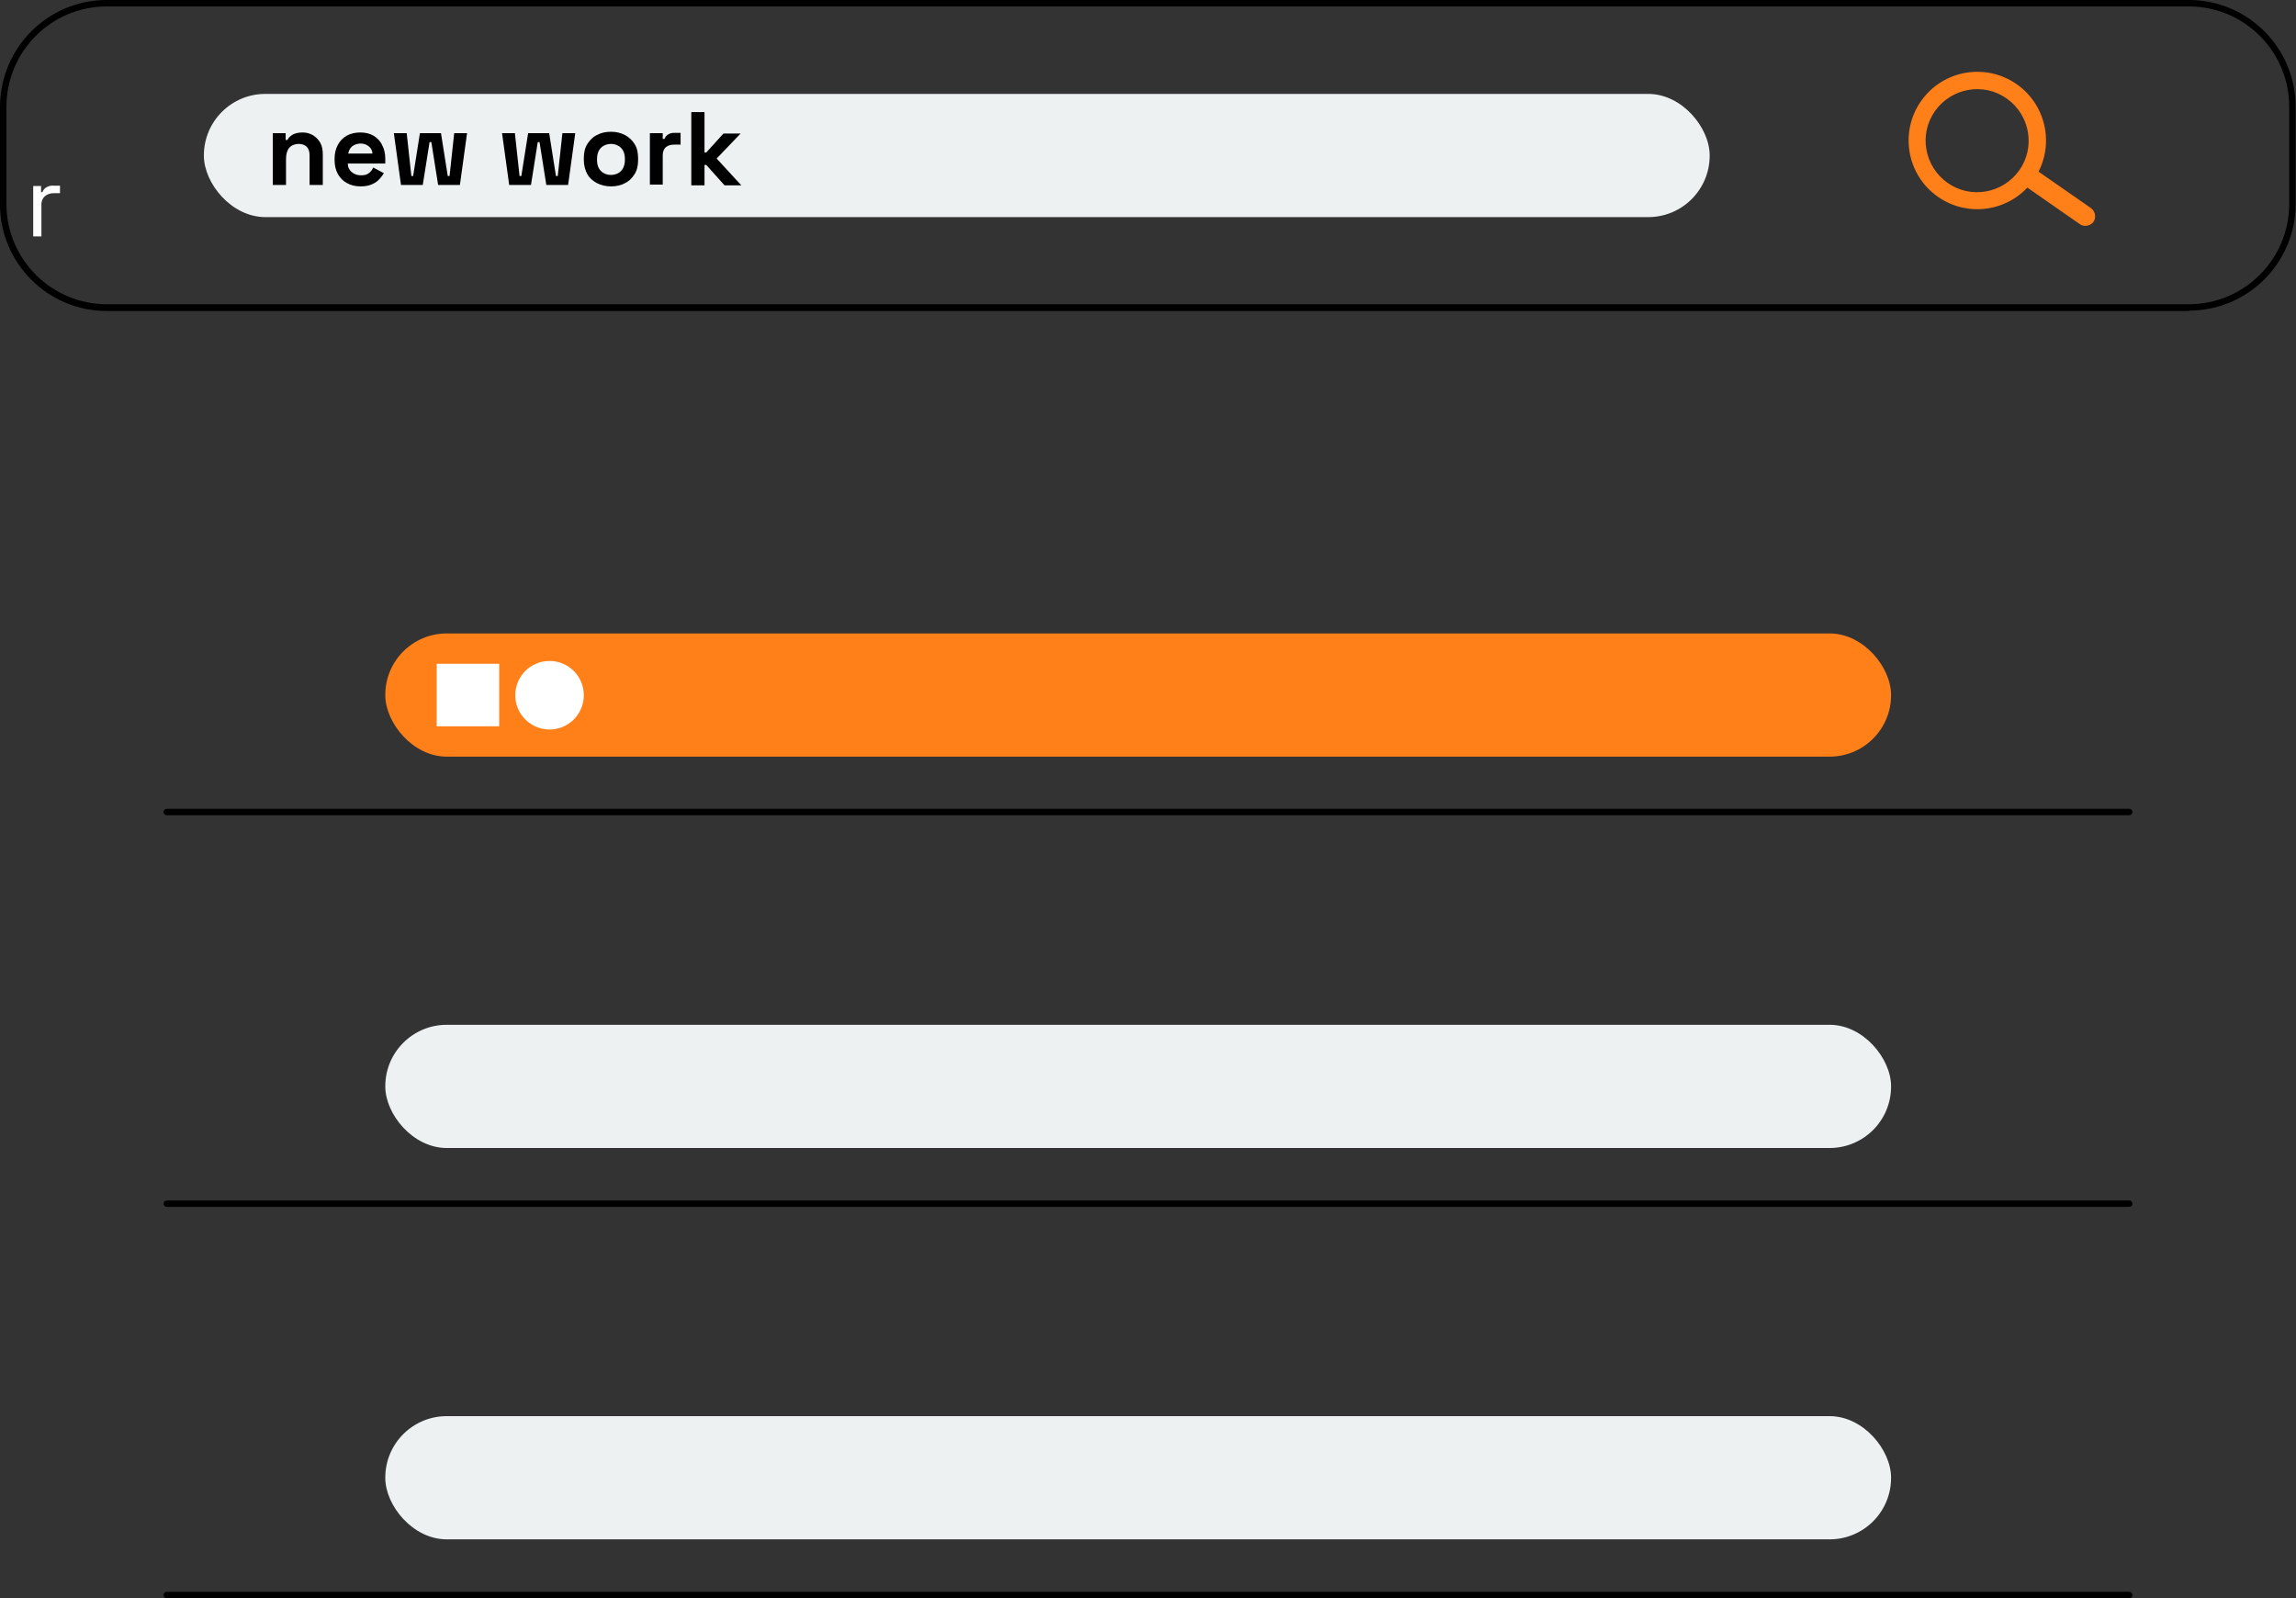
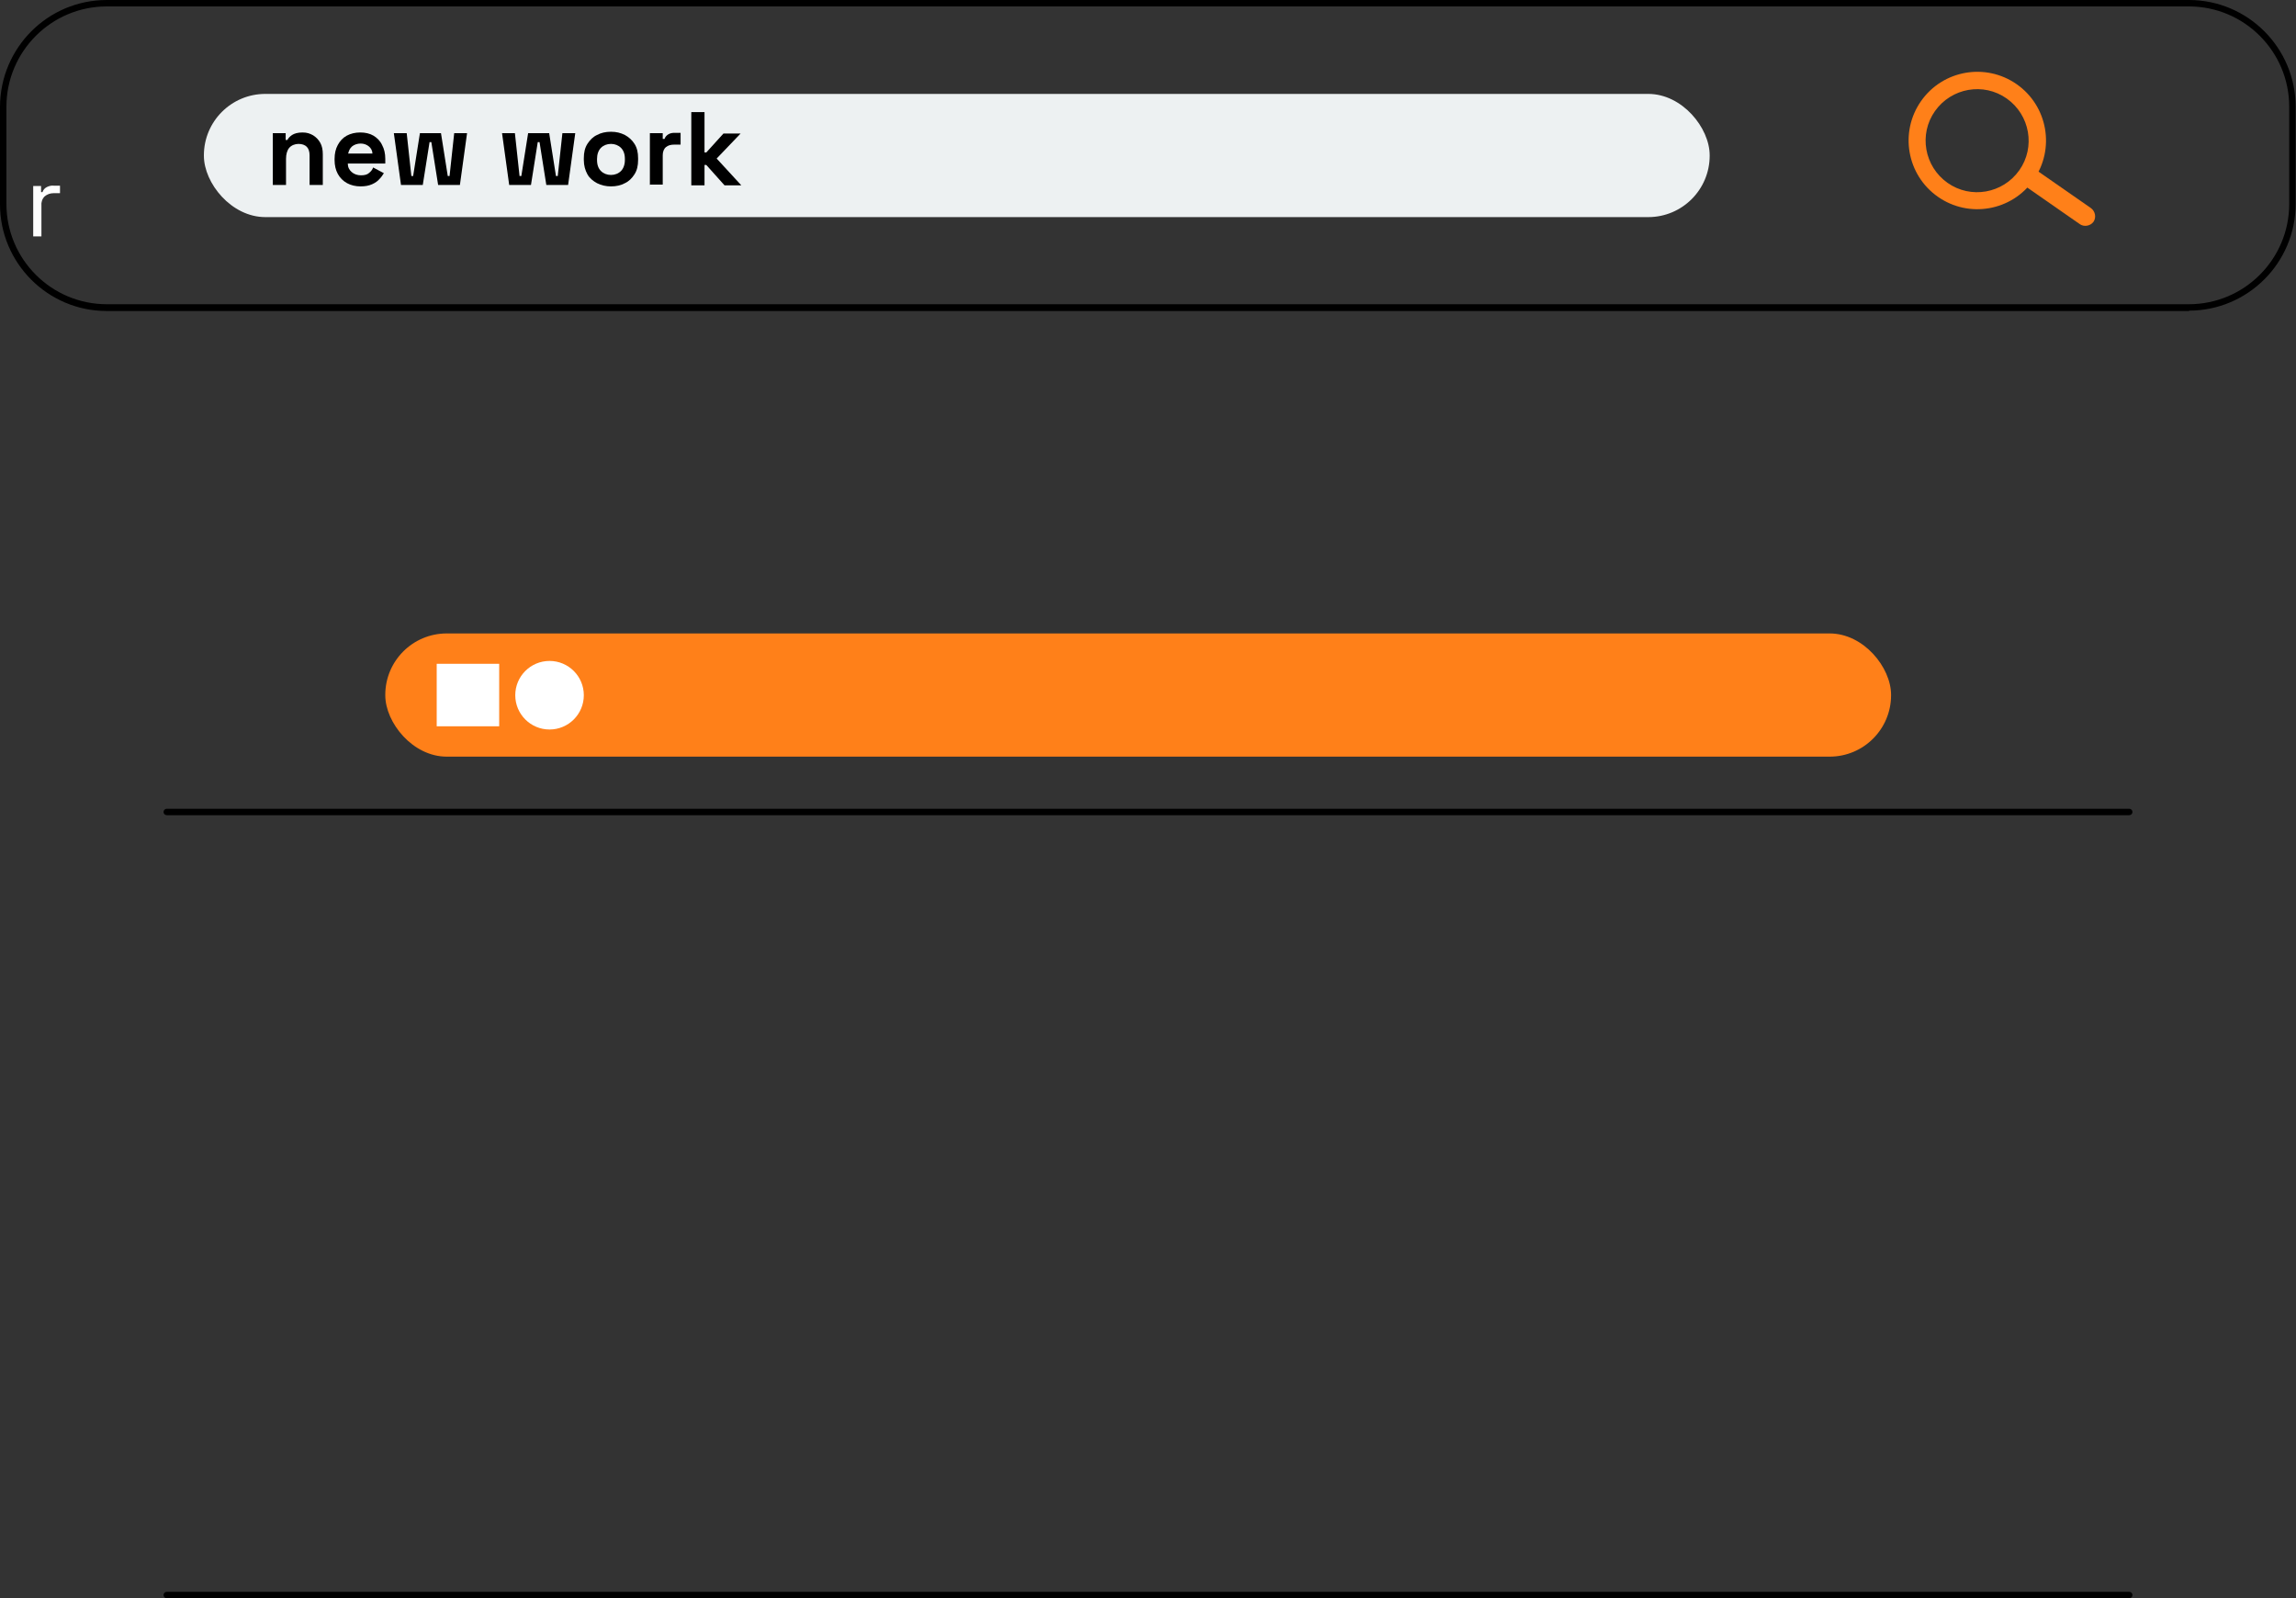
<svg xmlns="http://www.w3.org/2000/svg" id="Ebene_1" data-name="Ebene 1" viewBox="0 0 643 447.6">
  <rect x="0" y="0" width="643" height="447.6" fill="#333333" stroke="none" />
  <defs>
    <style>      .cls-1 {        fill: #000;      }      .cls-1, .cls-2, .cls-3, .cls-4 {        stroke-width: 0px;      }      .cls-2 {        fill: #edf1f2;      }      .cls-3 {        fill: #ff8019;      }      .cls-4 {        fill: #fff;      }    </style>
  </defs>
  <path class="cls-1" d="M613.1,87.1H29.9c-16.5,0-29.9-13.4-29.9-29.9v-27.2C0,13.4,13.4,0,29.9,0h583.1c16.5,0,29.9,13.4,29.9,29.9v27.2c0,16.5-13.4,29.9-29.9,29.9ZM29.9,1.8C14.4,1.8,1.8,14.4,1.8,29.9v27.2c0,15.5,12.6,28.1,28.1,28.1h583.1c15.5,0,28.1-12.6,28.1-28.1v-27.2c0-15.5-12.6-28.1-28.1-28.1H29.9Z" />
  <rect class="cls-2" x="57.1" y="26.3" width="421.7" height="34.5" rx="17.2" ry="17.2" />
  <rect class="cls-3" x="107.9" y="177.4" width="421.7" height="34.5" rx="17.2" ry="17.2" />
-   <rect class="cls-2" x="107.9" y="287" width="421.7" height="34.5" rx="17.2" ry="17.2" />
-   <rect class="cls-2" x="107.9" y="396.6" width="421.7" height="34.5" rx="17.2" ry="17.2" />
  <path class="cls-3" d="M586.3,62.1c-.9,1.2-2.6,1.5-3.8.7l-14.8-10.3c-1.2-.9-1.5-2.6-.7-3.8.9-1.2,2.6-1.5,3.8-.7h0l14.8,10.3c1.2.9,1.5,2.6.7,3.8Z" />
  <path class="cls-3" d="M569.5,50.4c-6.1,8.7-18.1,10.8-26.8,4.7s-10.8-18.1-4.7-26.8,18.1-10.8,26.8-4.7h0c8.7,6.1,10.8,18.1,4.7,26.8ZM541.9,31.1c-4.6,6.5-3,15.5,3.5,20.1,6.5,4.6,15.5,3,20.1-3.5s3-15.5-3.5-20.1c-6.5-4.6-15.5-3-20.1,3.5Z" />
  <path class="cls-1" d="M596.3,228.3H46.7c-.5,0-.9-.4-.9-.9,0-.5.4-.9.9-.9h549.6c.5,0,.9.4.9.9,0,.5-.4.9-.9.9h0Z" />
-   <path class="cls-1" d="M596.3,338H46.7c-.5,0-.9-.4-.9-.9s.4-.9.9-.9h549.6c.5,0,.9.4.9.9s-.4.9-.9.9Z" />
  <path class="cls-1" d="M596.3,447.6H46.7c-.5,0-.9-.4-.9-.9s.4-.9.9-.9h549.6c.5,0,.9.4.9.9s-.4.9-.9.9Z" />
  <g>
    <path class="cls-1" d="M76.4,51.8v-14.5h3.6v1.9h.5c.2-.5.7-1,1.3-1.4s1.6-.7,2.9-.7,2.1.3,3,.8c.8.5,1.5,1.2,2,2.1.5.9.7,2,.7,3.2v8.6h-3.7v-8.3c0-1.1-.3-1.9-.8-2.4-.5-.5-1.3-.8-2.3-.8s-2,.4-2.6,1.1c-.6.7-.9,1.8-.9,3.1v7.3h-3.7Z" />
    <path class="cls-1" d="M101,52.2c-1.4,0-2.7-.3-3.8-.9-1.1-.6-2-1.5-2.6-2.6-.6-1.1-.9-2.4-.9-3.9v-.3c0-1.5.3-2.8.9-3.9.6-1.1,1.4-2,2.5-2.6,1.1-.6,2.4-.9,3.8-.9s2.7.3,3.7.9,1.9,1.5,2.4,2.6c.6,1.1.9,2.4.9,3.9v1.3h-10.5c0,1,.4,1.8,1.1,2.4.7.6,1.6.9,2.6.9s1.8-.2,2.3-.7c.5-.4.9-.9,1.1-1.5l3,1.6c-.3.5-.7,1.1-1.2,1.6-.5.6-1.2,1.1-2.1,1.5-.9.4-1.9.6-3.3.6ZM97.5,43h6.8c0-.8-.4-1.5-1-2-.6-.5-1.4-.8-2.3-.8s-1.8.3-2.4.8c-.6.5-.9,1.2-1.1,2Z" />
    <path class="cls-1" d="M112.3,51.8l-2-14.5h3.6l1.3,12h.5l1.9-12h5.9l1.9,12h.5l1.3-12h3.6l-2,14.5h-6.1l-1.9-12h-.5l-1.9,12h-6.1Z" />
    <path class="cls-1" d="M142.6,51.8l-2-14.5h3.6l1.3,12h.5l1.9-12h5.9l1.9,12h.5l1.3-12h3.6l-2,14.5h-6.1l-1.9-12h-.5l-1.9,12h-6.1Z" />
    <path class="cls-1" d="M171.1,52.2c-1.4,0-2.7-.3-3.9-.9-1.1-.6-2.1-1.4-2.7-2.5s-1-2.4-1-4v-.5c0-1.6.3-2.9,1-4s1.6-2,2.7-2.5c1.1-.6,2.4-.9,3.9-.9s2.7.3,3.9.9c1.1.6,2,1.4,2.7,2.5.7,1.1,1,2.4,1,4v.5c0,1.6-.3,2.9-1,4-.7,1.1-1.6,2-2.7,2.5-1.1.6-2.4.9-3.9.9ZM171.1,49c1.1,0,2.1-.4,2.8-1.1.7-.7,1.1-1.8,1.1-3.1v-.3c0-1.4-.4-2.4-1.1-3.1-.7-.7-1.7-1.1-2.8-1.1s-2.1.4-2.8,1.1c-.7.7-1.1,1.8-1.1,3.1v.3c0,1.4.4,2.4,1.1,3.1.7.7,1.7,1.1,2.8,1.1Z" />
    <path class="cls-1" d="M182,51.8v-14.5h3.6v1.6h.5c.2-.6.6-1,1.1-1.3.5-.3,1.1-.4,1.7-.4h1.7v3.3h-1.8c-.9,0-1.7.2-2.3.7-.6.5-.9,1.3-.9,2.3v8.2h-3.7Z" />
    <path class="cls-1" d="M193.6,51.8v-20.4h3.7v11.3h.5l4.8-5.3h4.8l-6.7,7,6.9,7.5h-4.7l-5.1-5.7h-.5v5.7h-3.7Z" />
  </g>
  <path id="Pfad_8" data-name="Pfad 8" class="cls-4" d="M9.3,66.2v-14.1h2.2v1.7h.4c.2-.6.6-1.1,1.2-1.4.6-.3,1.3-.5,2-.4h1.7v2.1h-1.8c-.9,0-1.8.3-2.5.9-.7.7-1,1.7-.9,2.6v8.6h-2.3Z" />
  <g>
    <path id="Pfad_20" data-name="Pfad 20" class="cls-4" d="M122.3,185.9h17.5v17.5h-17.5v-17.5Z" />
    <circle id="Ellipse_2" data-name="Ellipse 2" class="cls-4" cx="153.9" cy="194.7" r="9.6" />
  </g>
</svg>